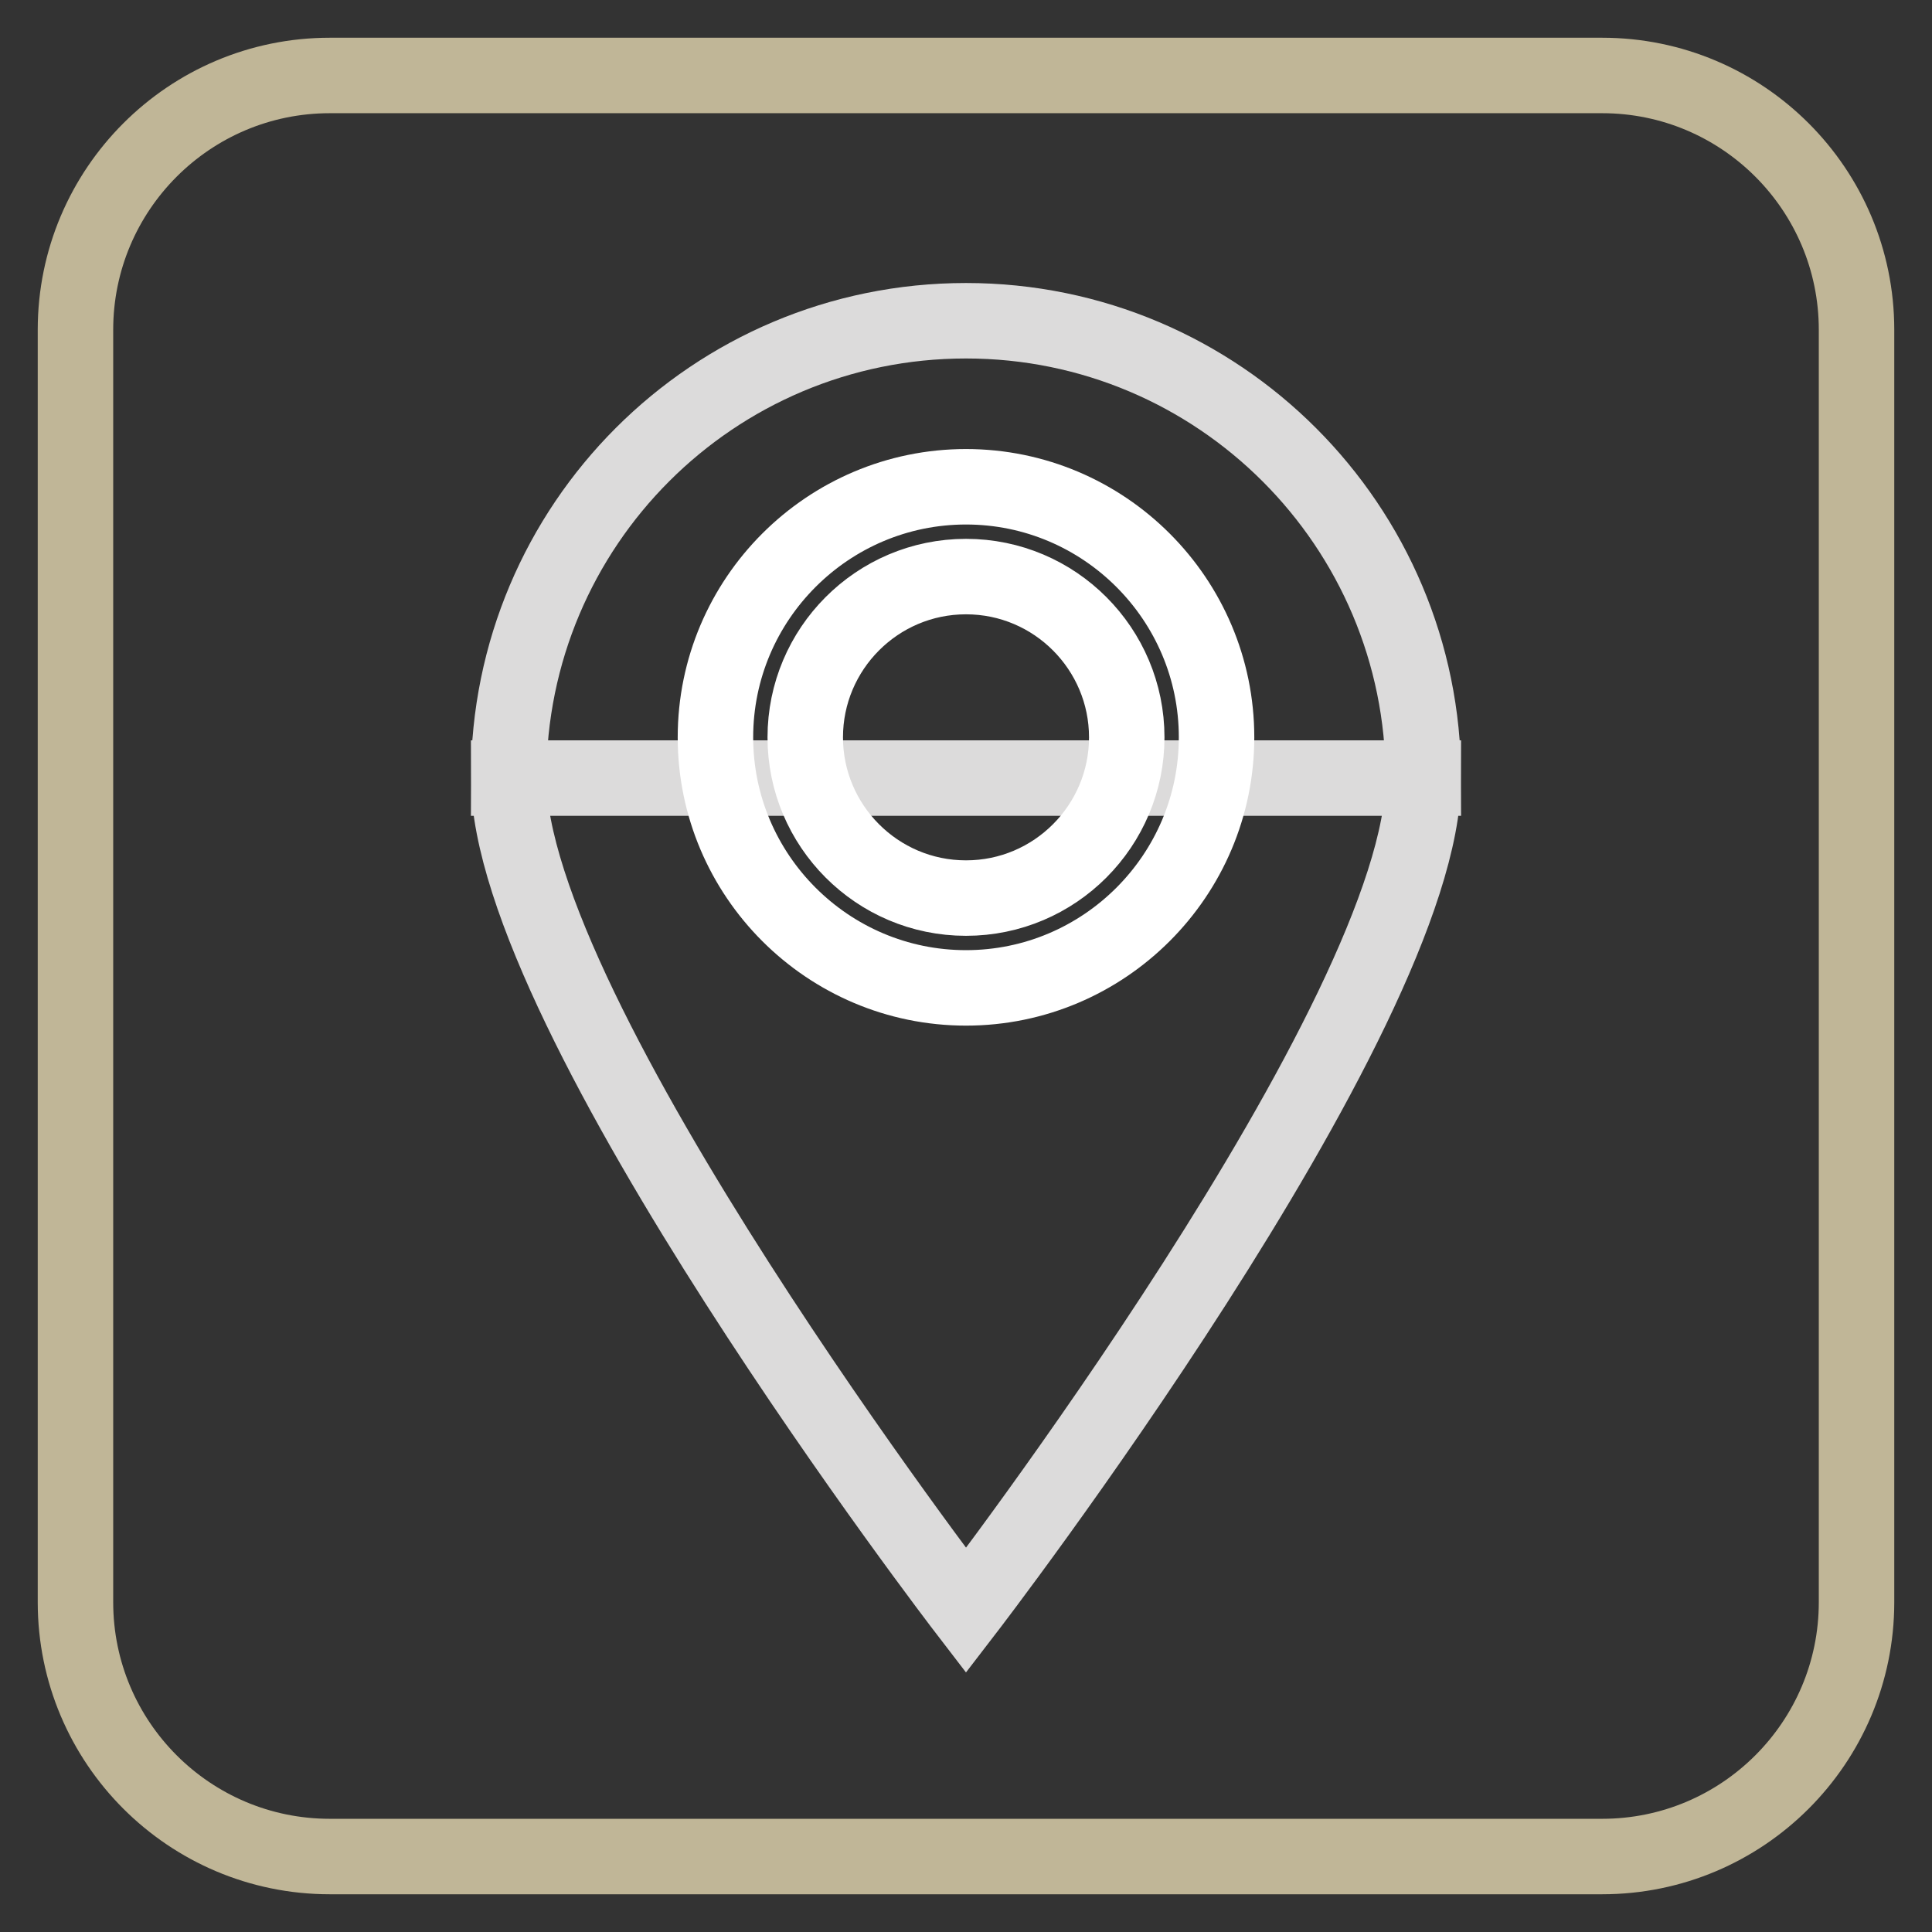
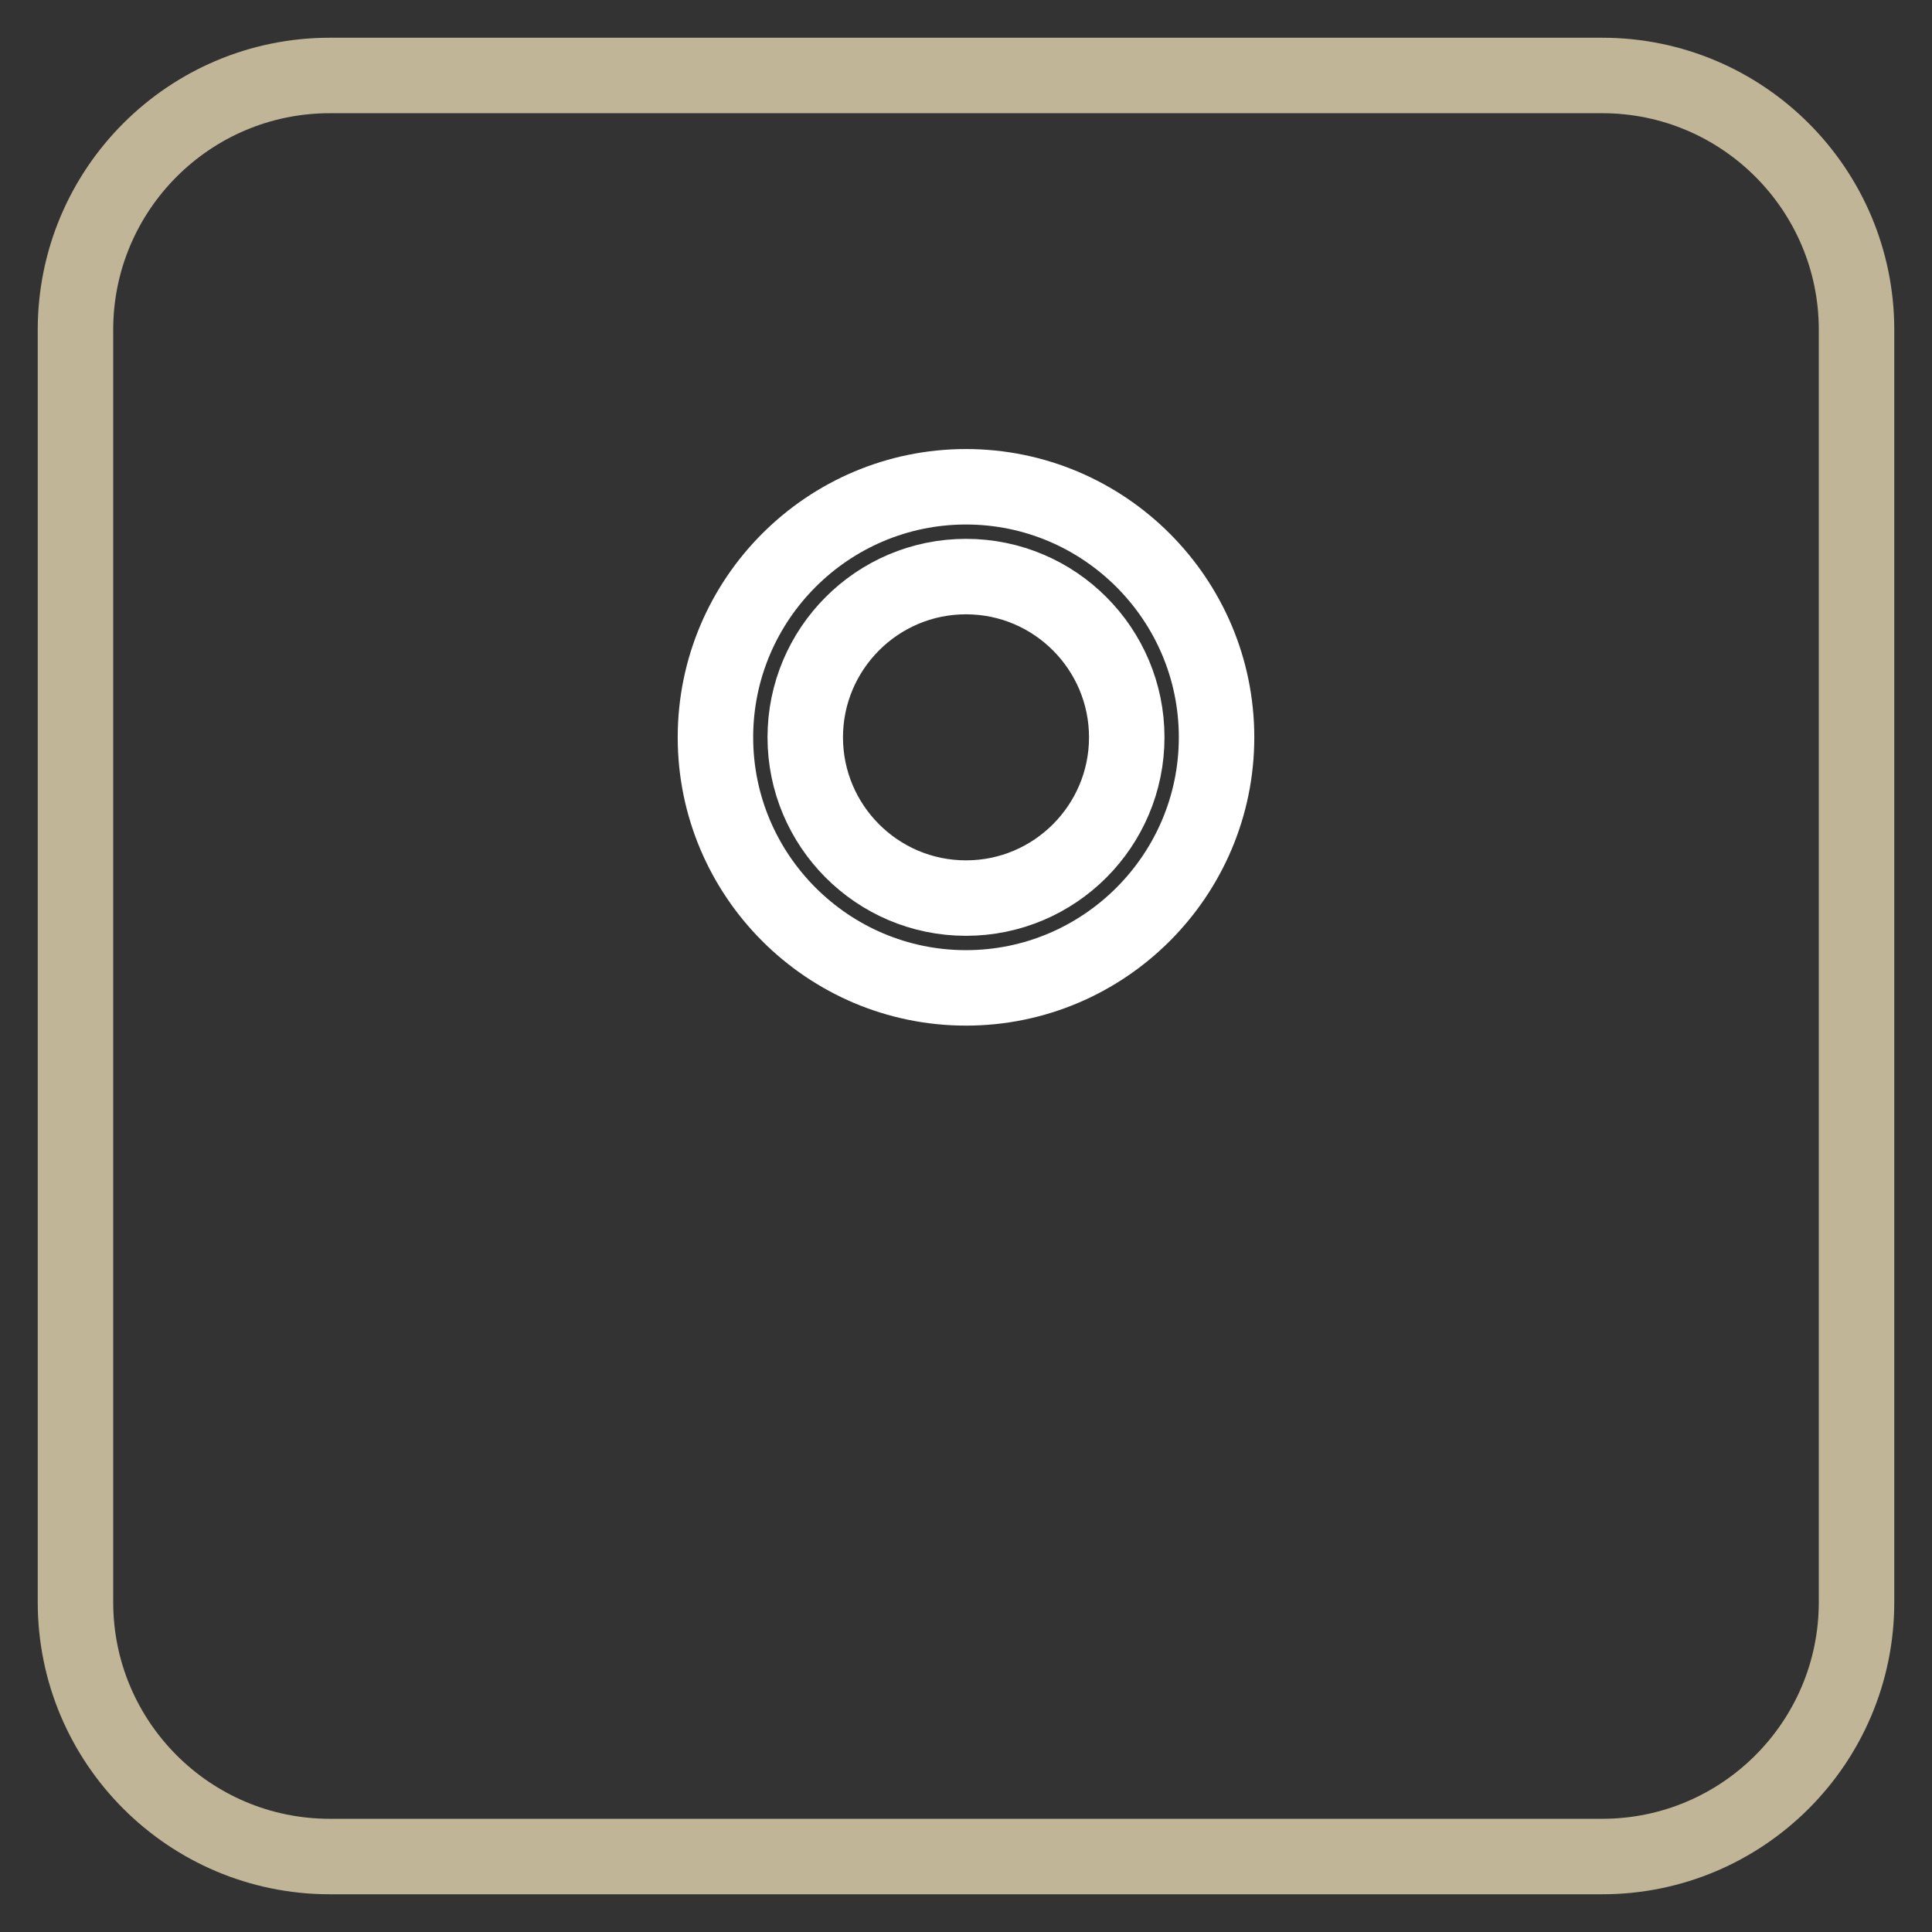
<svg xmlns="http://www.w3.org/2000/svg" version="1.1" x="0px" y="0px" viewBox="0 0 256 256" enable-background="new 0 0 256 256" xml:space="preserve">
  <rect x="0" y="0" width="256" height="256" fill="#333333" stroke="none" />
  <g>
    <path stroke-width="10" fill-opacity="0" stroke="#c0b697" d="M212.3,10H43.7C25.1,10,10,25.1,10,43.7v168.6c0,18.6,15.1,33.7,33.7,33.7h168.6 c18.6,0,33.7-15.1,33.7-33.7V43.7C246,25.1,230.9,10,212.3,10z" />
-     <path stroke-width="10" fill-opacity="0" stroke="#dcdbdb" d="M188.6,103.1H67.4c0-33.5,27.1-60.6,60.6-60.6C161.5,42.5,188.6,69.7,188.6,103.1z M188.6,103.1 c0,31.5-60.6,110.3-60.6,110.3s-60.6-78.9-60.6-110.3H188.6z" />
    <path stroke-width="10" fill-opacity="0" stroke="#ffffff" d="M128,130.9c-18.3,0-33.2-14.9-33.2-33.2s14.9-33.2,33.2-33.2c18.3,0,33.2,14.9,33.2,33.2 S146.3,130.9,128,130.9z M128,76.4c-11.8,0-21.3,9.6-21.3,21.3S116.2,119,128,119c11.8,0,21.3-9.6,21.3-21.3S139.8,76.4,128,76.4z" />
  </g>
</svg>